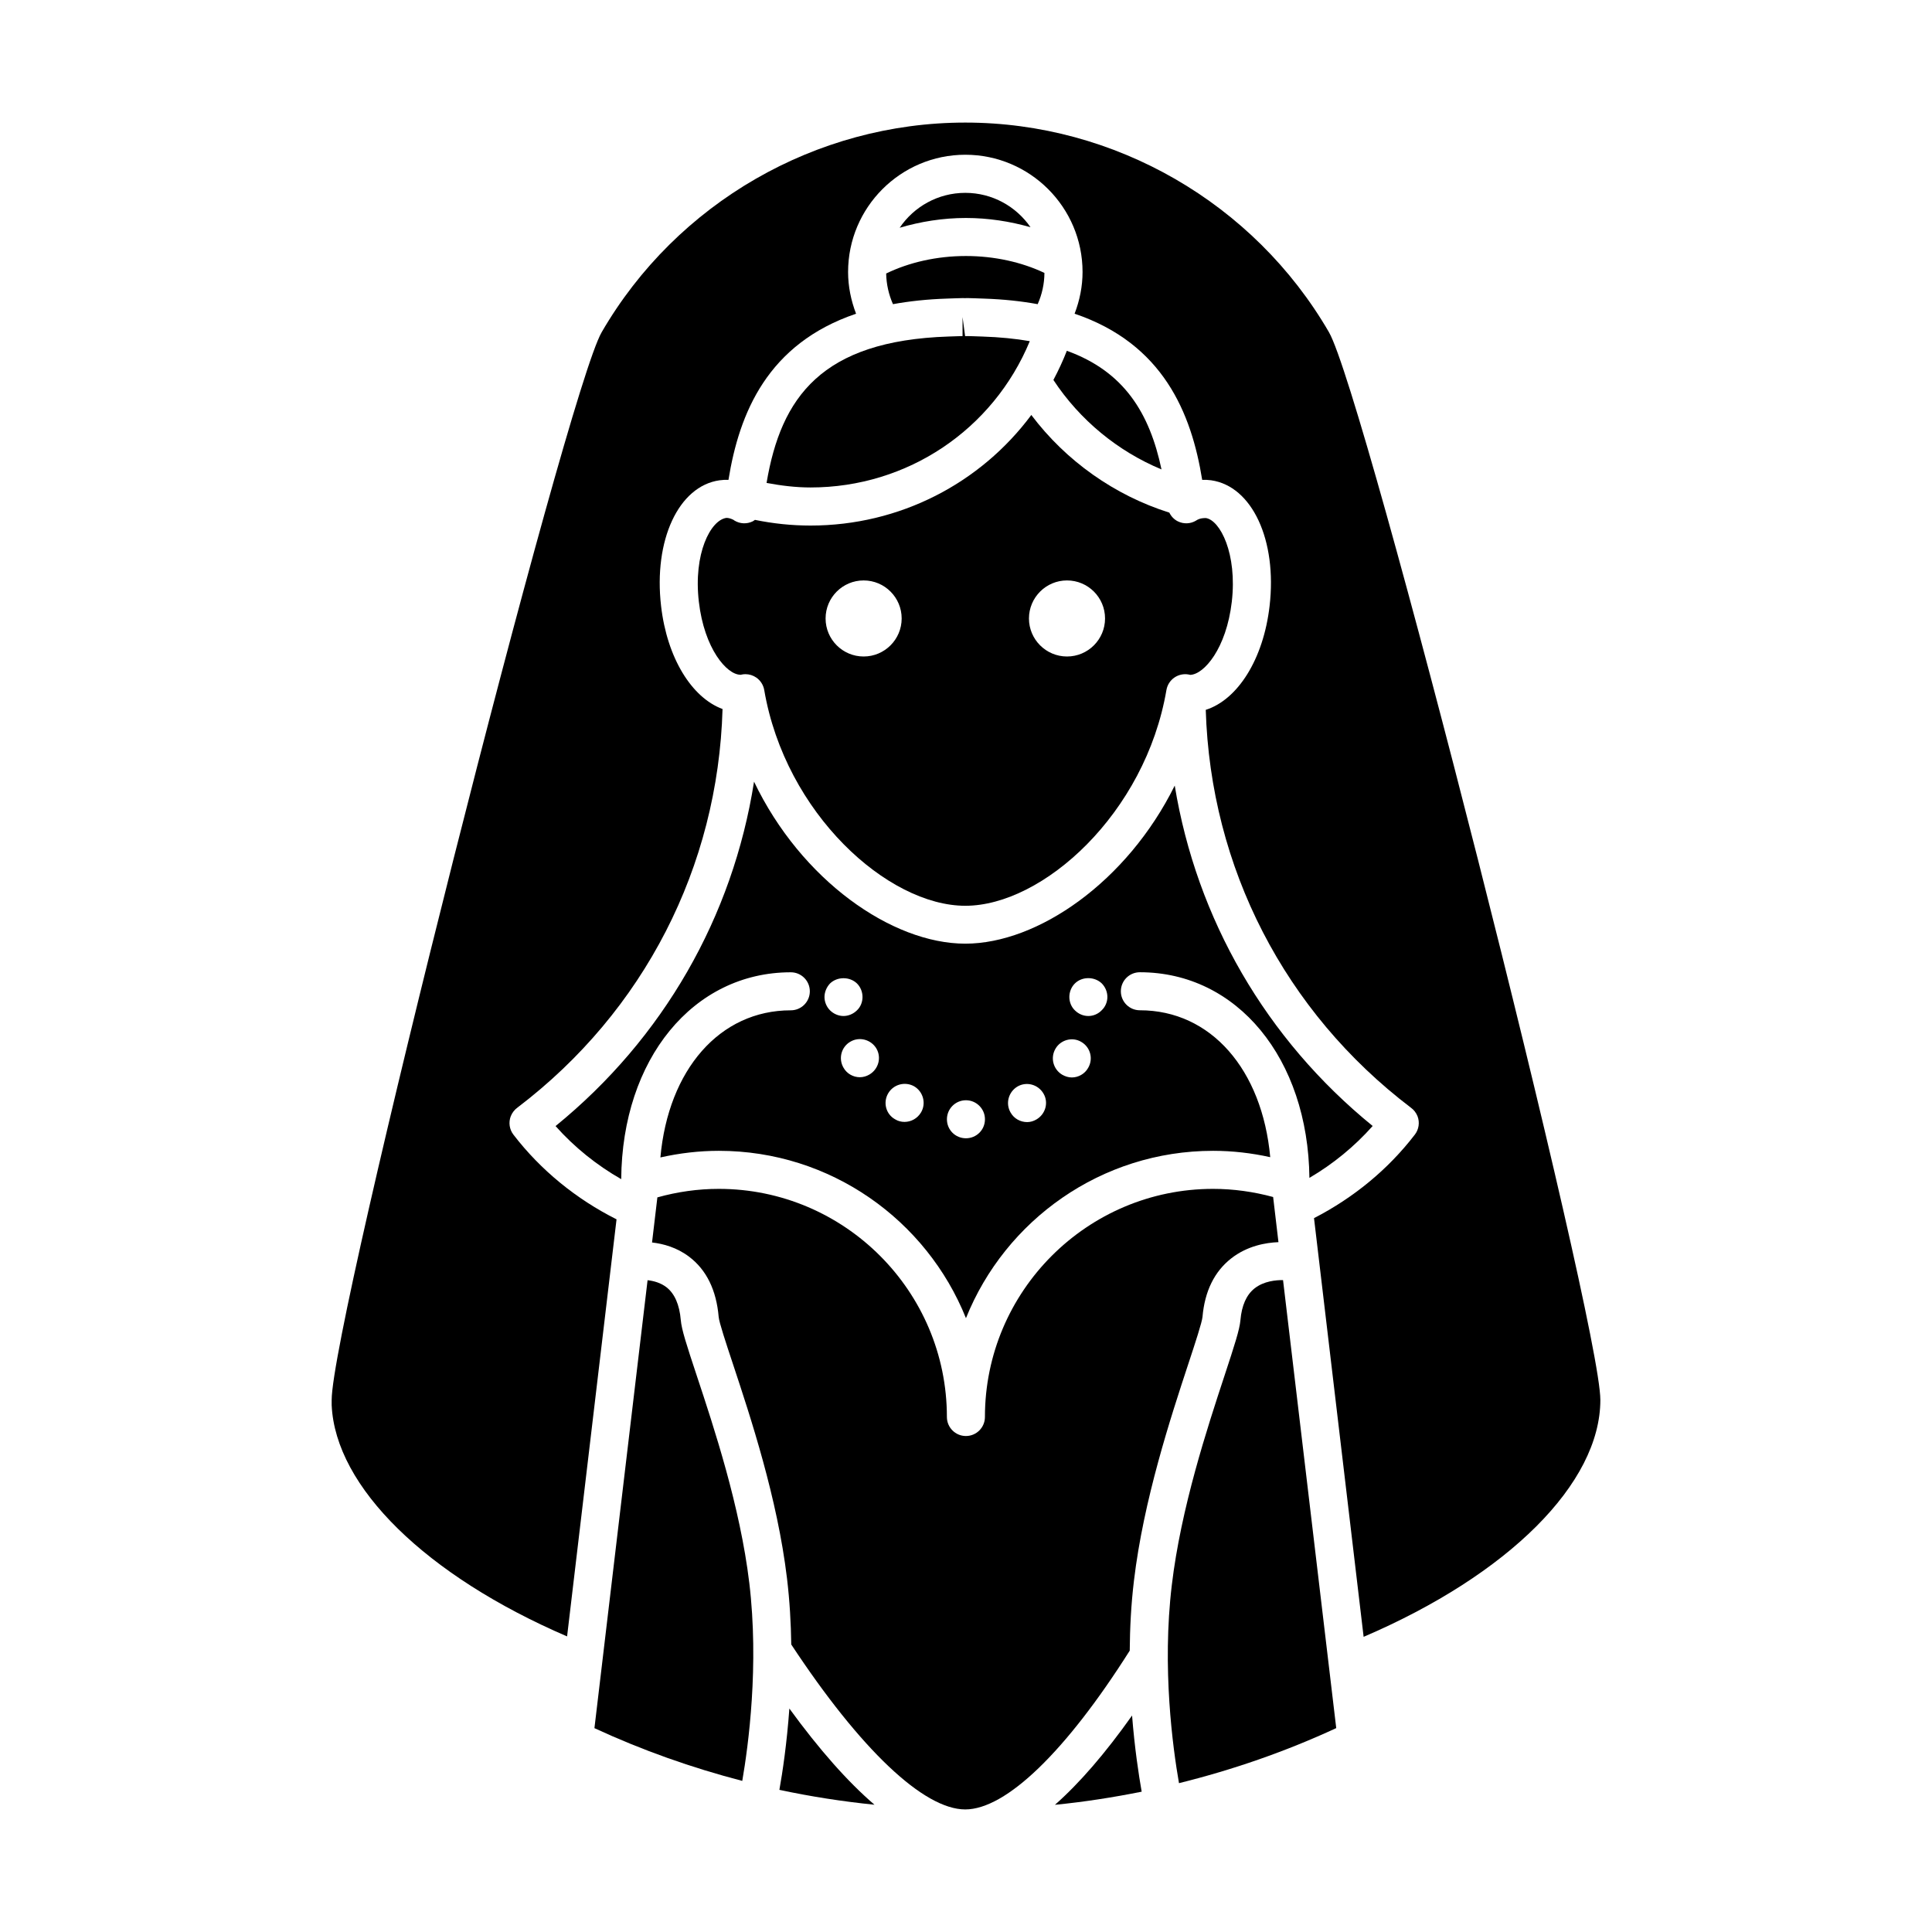
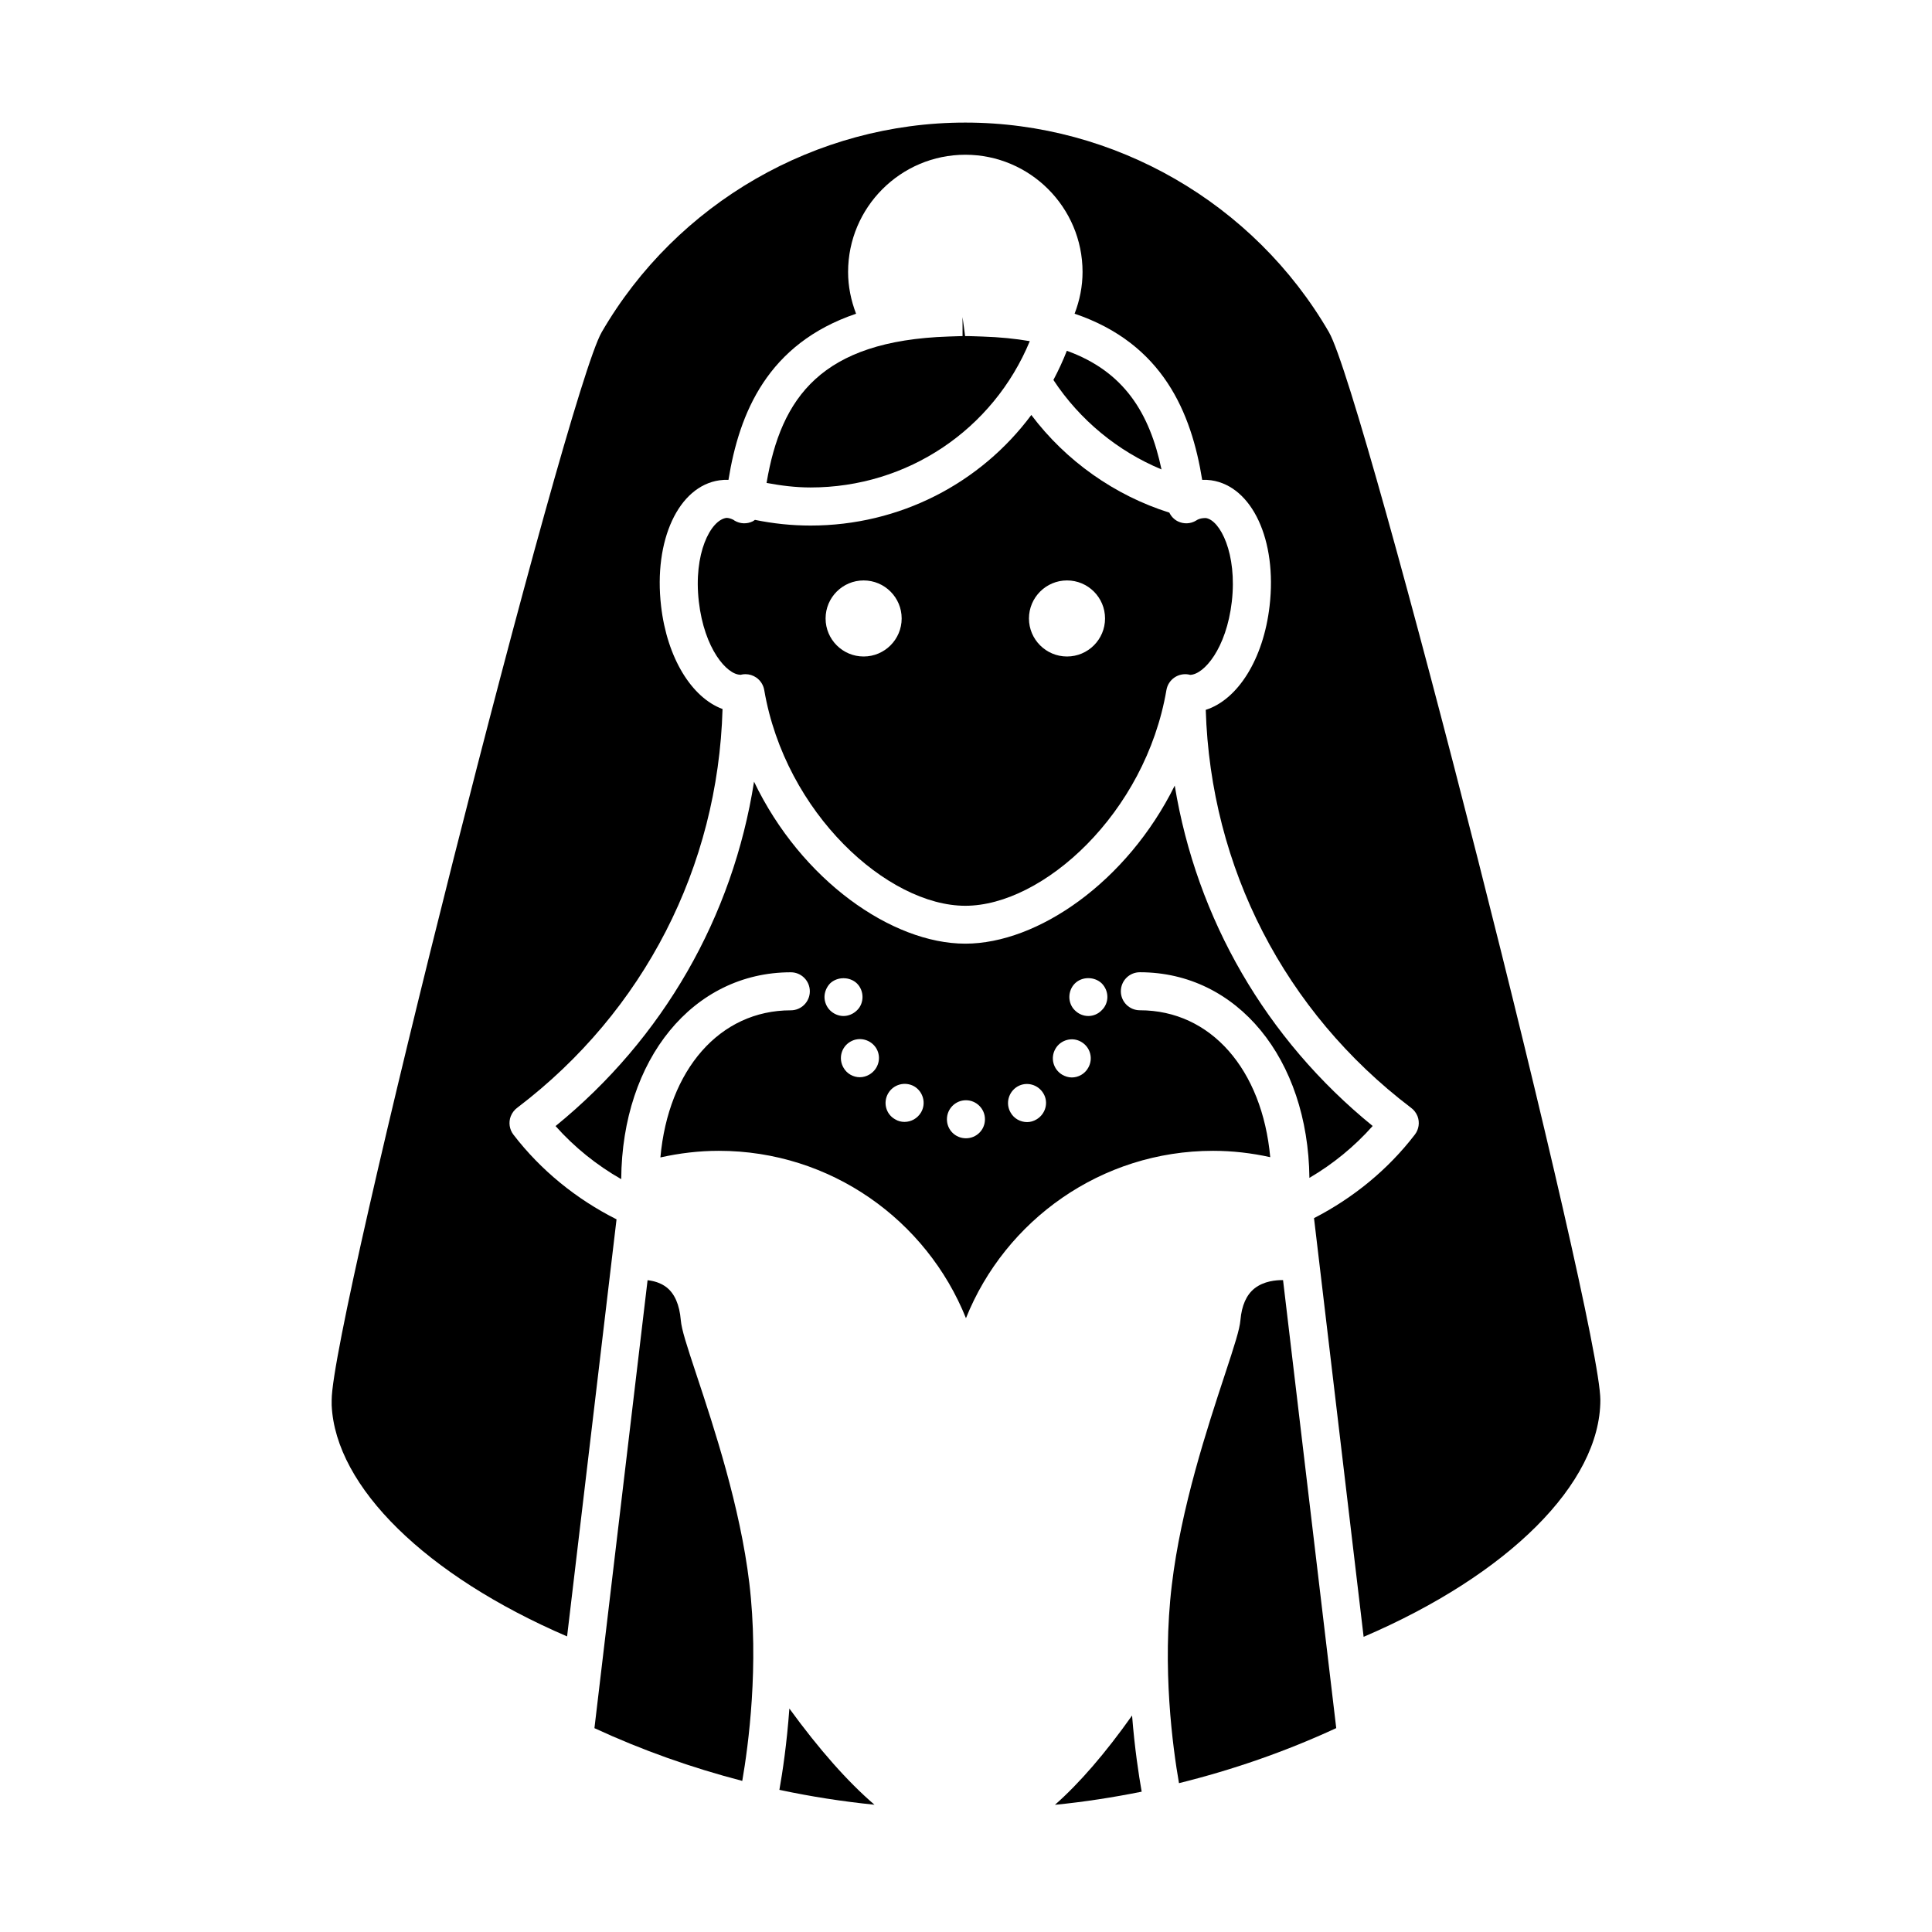
<svg xmlns="http://www.w3.org/2000/svg" fill="#000000" width="800px" height="800px" version="1.1" viewBox="144 144 512 512">
  <g>
-     <path d="m417.1 204.22c-3.797-5.496-10.117-9.113-17.289-9.113-7.231 0-13.613 3.672-17.387 9.25 5.516-1.633 11.445-2.59 17.551-2.59 5.938 0 11.719 0.906 17.125 2.453z" />
    <path d="m342.57 563.48c-2.43-20.242-9.355-41.152-13.945-54.992-2.691-8.121-3.996-12.137-4.207-14.637-0.348-4.109-1.633-7.043-3.82-8.734-1.551-1.184-3.394-1.672-4.984-1.848l-14.082 118.71c12.707 5.879 25.797 10.496 39.176 13.977 1.633-9.418 4.477-30.637 1.863-52.477z" />
-     <path d="m395.75 223.1c0.039 0 0.559-0.016 0.598-0.02l1.02-0.035c0.559-0.02 1.129-0.047 1.723-0.047 0.051 0 0.504 0.004 0.551 0.012l0.898-0.012c0.598 0 1.164 0.02 1.727 0.047l2.508 0.09c5.195 0.172 9.91 0.684 14.219 1.473 1.152-2.594 1.773-5.402 1.789-8.281-6-2.852-13.246-4.481-20.812-4.481-7.715 0-15.059 1.688-21.129 4.637 0.055 2.832 0.676 5.582 1.805 8.125 4.328-0.789 9.074-1.305 14.297-1.477z" />
    <path d="m338.39 281.77c-0.746-0.371-1.34-0.523-1.879-0.523-4.219 0.574-8.793 9.488-7.309 22.219 1.441 12.461 7.43 19.348 11.02 19.348l0.004 0.031c0.133-0.035 0.262-0.07 0.379-0.09 0.316-0.059 0.637-0.09 0.953-0.09 1.02 0 2.016 0.309 2.867 0.898 1.113 0.77 1.867 1.961 2.102 3.293 5.594 32.727 32.754 57.184 53.293 57.184 20.547 0 47.707-24.453 53.297-57.184 0.23-1.336 0.988-2.523 2.102-3.293 1.125-0.77 2.492-1.059 3.824-0.805 0.117 0.02 0.25 0.055 0.371 0.09 3.672-0.117 9.586-6.996 11.023-19.371 1.477-12.734-3.094-21.648-6.887-22.191-0.988 0-1.629 0.145-2.289 0.488-0.105 0.07-0.203 0.137-0.281 0.18-1.465 0.898-3.285 0.969-4.832 0.211-1.012-0.5-1.785-1.328-2.262-2.312-14.504-4.57-27.414-13.703-36.578-25.879-13.473 18.117-34.879 29.305-58.516 29.305-4.969 0-9.898-0.52-14.727-1.508-0.195 0.137-0.379 0.289-0.594 0.395-1.535 0.754-3.359 0.684-4.832-0.211-0.059-0.051-0.16-0.117-0.25-0.184zm88.379 16.051c5.562 0 10.078 4.508 10.078 10.078 0 5.562-4.516 10.078-10.078 10.078s-10.086-4.516-10.086-10.078c0.012-5.566 4.523-10.078 10.086-10.078zm-53.898 0c5.562 0 10.078 4.508 10.078 10.078 0 5.562-4.516 10.078-10.078 10.078-5.566 0-10.082-4.516-10.082-10.078 0.004-5.566 4.516-10.078 10.082-10.078z" />
    <path d="m451.81 268.4c-3.129-14.816-9.836-25.938-25.086-31.434-1.043 2.672-2.242 5.238-3.562 7.727 6.961 10.578 17.039 18.887 28.648 23.707z" />
    <path d="m347.15 271.98c3.828 0.715 7.707 1.203 11.648 1.203 25.734 0 48.426-15.375 58.109-38.773-3.789-0.656-7.961-1.074-12.566-1.223l-2.5-0.086c-0.422-0.016-0.855-0.035-1.309-0.035-0.016 0-0.746 0.016-0.77 0.016l-0.676-5.055v5.039c-0.453 0-0.875 0.02-1.305 0.035l-2.414 0.082c-33.676 1.109-44.395 16.113-48.219 38.797z" />
    <path d="m484.02 483.24c-1.777-0.02-5.074 0.227-7.57 2.211-2.133 1.699-3.387 4.516-3.723 8.398-0.215 2.484-1.512 6.492-4.18 14.594-4.606 14-11.582 35.16-14.008 55.637-2.625 21.938 0.266 43.109 1.906 52.477 14.238-3.531 28.18-8.344 41.672-14.59z" />
    <path d="m496.19 232.04c-19.883-34.27-56.812-55.555-96.371-55.555-39.57 0-76.5 21.285-96.367 55.551-9.359 16.137-71.555 262.09-71.555 282.98v1.387c0.992 21.684 25.074 45.203 62.387 61.262l13.105-110.53c-10.621-5.344-20.059-12.973-27.328-22.445-1.059-1.375-1.328-3.219-0.719-4.836 0.367-0.969 1.023-1.793 1.859-2.387 33.484-25.473 53.078-63.754 54.281-105.57-8.16-3.008-14.699-13.512-16.289-27.293-2.023-17.445 4.625-31.773 15.473-33.32 0.801-0.109 1.594-0.152 2.387-0.121 2.852-17.707 10.352-36.074 33.816-44.023-1.344-3.512-2.117-7.234-2.117-11.062 0-17.129 13.934-31.07 31.066-31.07 17.129 0 31.07 13.941 31.07 31.07 0 3.82-0.762 7.543-2.109 11.055 23.453 7.941 30.961 26.312 33.812 44.031 0.785-0.031 1.582 0.004 2.383 0.117 10.852 1.551 17.516 15.875 15.477 33.328-1.633 14.137-8.469 24.824-16.914 27.508 1.27 41.766 20.887 79.996 54.367 105.43 0.785 0.562 1.406 1.367 1.77 2.301 0.609 1.629 0.336 3.461-0.727 4.836-7.125 9.289-16.344 16.797-26.719 22.133l13.148 110.96c38.309-16.414 62.734-40.648 62.734-62.785-0.004-20.77-62.512-266.73-71.922-282.95z" />
    <path d="m444.01 598.63c-7.117 10.047-13.957 17.949-20.441 23.664 7.742-0.766 15.41-1.961 22.988-3.481-0.785-4.441-1.863-11.516-2.547-20.184z" />
    <path d="m291.23 442.42c4.988 5.613 10.898 10.352 17.398 14.07 0.23-31.805 19.055-54.824 44.945-54.824 2.781 0 5.039 2.258 5.039 5.039s-2.258 5.039-5.039 5.039c-18.859 0-32.461 15.742-34.562 38.988 5.059-1.133 10.238-1.754 15.48-1.754 29.645 0 55.078 18.379 65.496 44.352 10.414-25.961 35.84-44.352 65.496-44.352 5.133 0 10.188 0.59 15.141 1.684-2.121-23.199-15.715-38.93-34.547-38.93-2.793 0-5.039-2.258-5.039-5.039 0-2.785 2.246-5.039 5.039-5.039 25.789 0 44.578 22.867 44.93 54.492 6.258-3.664 11.934-8.305 16.766-13.75-28.289-23.016-46.652-54.871-52.457-90.207-12.637 25.52-36.309 41.891-55.5 41.891-19.438 0-43.484-16.816-55.988-42.926-5.617 35.777-24.039 68.027-52.598 91.266zm137.62-37.785c1.918-1.914 5.246-1.863 7.152 0 0.918 0.953 1.465 2.211 1.465 3.578 0 1.316-0.551 2.625-1.516 3.527-0.906 0.953-2.207 1.512-3.523 1.512-1.367 0-2.625-0.555-3.582-1.512-0.945-0.906-1.457-2.211-1.457-3.527 0.004-1.305 0.504-2.625 1.461-3.578zm-5.141 17.293c1.359-2.371 4.488-3.231 6.848-1.809 2.414 1.406 3.231 4.484 1.805 6.898-0.906 1.613-2.625 2.519-4.324 2.519-0.855 0-1.715-0.258-2.519-0.711-2.41-1.422-3.219-4.488-1.809-6.898zm-10.074 10.016c2.414-1.406 5.492-0.551 6.898 1.863 1.406 2.367 0.551 5.441-1.859 6.852-0.754 0.453-1.613 0.707-2.469 0.707-1.77 0-3.473-0.91-4.379-2.519-1.422-2.418-0.562-5.488 1.809-6.902zm-13.652 3.633c2.769 0 5.039 2.266 5.039 5.039 0 2.832-2.266 5.039-5.039 5.039-2.777 0-5.039-2.207-5.039-5.039 0-2.777 2.262-5.039 5.039-5.039zm-20.613-1.82c1.41-2.414 4.488-3.223 6.902-1.863 2.371 1.406 3.231 4.488 1.812 6.902-0.957 1.605-2.625 2.519-4.383 2.519-0.855 0-1.715-0.203-2.519-0.707-2.41-1.355-3.215-4.434-1.812-6.852zm-3.117-11.891c1.406 2.418 0.551 5.492-1.863 6.902-0.754 0.453-1.664 0.707-2.519 0.707-1.719 0-3.43-0.906-4.332-2.519-1.41-2.414-0.605-5.492 1.812-6.898 2.414-1.414 5.492-0.555 6.902 1.809zm-12.293-17.23c1.914-1.863 5.238-1.863 7.152 0 0.957 0.953 1.461 2.266 1.461 3.578 0 1.316-0.504 2.625-1.461 3.527-0.957 0.953-2.266 1.512-3.578 1.512-1.309 0-2.621-0.555-3.578-1.512-0.906-0.906-1.461-2.211-1.461-3.527 0.004-1.305 0.559-2.625 1.465-3.578z" />
-     <path d="m443.39 581.44c0.047-5.945 0.352-12.172 1.117-18.531 2.559-21.469 9.719-43.207 14.453-57.594 1.77-5.356 3.586-10.898 3.715-12.328 0.59-6.793 3.148-11.996 7.586-15.48 4.273-3.352 9.18-4.195 12.543-4.324l-1.41-11.965c-5.164-1.395-10.504-2.156-15.922-2.156-33.336 0-60.457 27.121-60.457 60.457 0 2.777-2.258 5.039-5.039 5.039-2.785 0-5.039-2.262-5.039-5.039 0-33.336-27.125-60.457-60.457-60.457-5.543 0-10.992 0.785-16.27 2.258l-1.414 11.949c3.008 0.344 6.586 1.32 9.84 3.785 4.586 3.477 7.215 8.844 7.82 15.949 0.117 1.426 1.953 6.961 3.727 12.312 4.715 14.227 11.836 35.719 14.379 56.965 0.719 5.984 1.047 11.887 1.129 17.527 18.312 27.785 35.086 43.711 46.109 43.711 10.824-0.012 26.672-15.336 43.59-42.078z" />
    <path d="m353.19 596.78c-0.672 9.32-1.812 16.906-2.644 21.547 8.293 1.773 16.695 3.082 25.199 3.945-7.074-6.07-14.602-14.57-22.555-25.492z" />
  </g>
</svg>